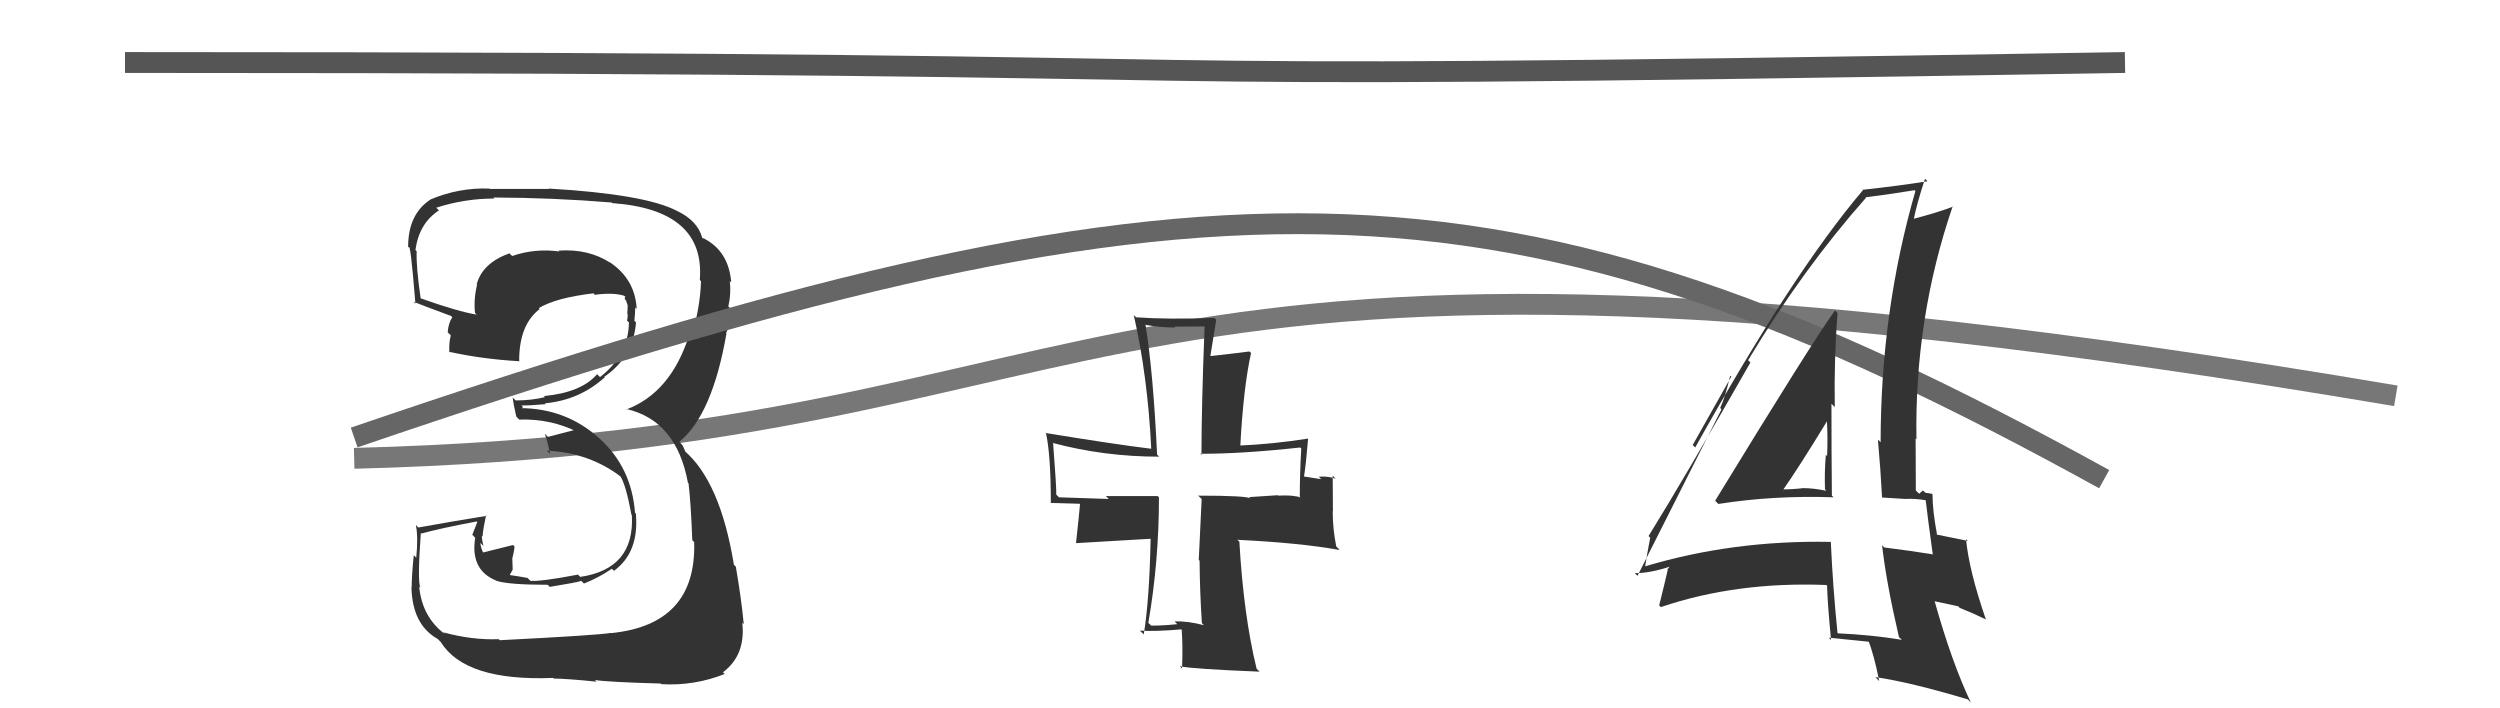
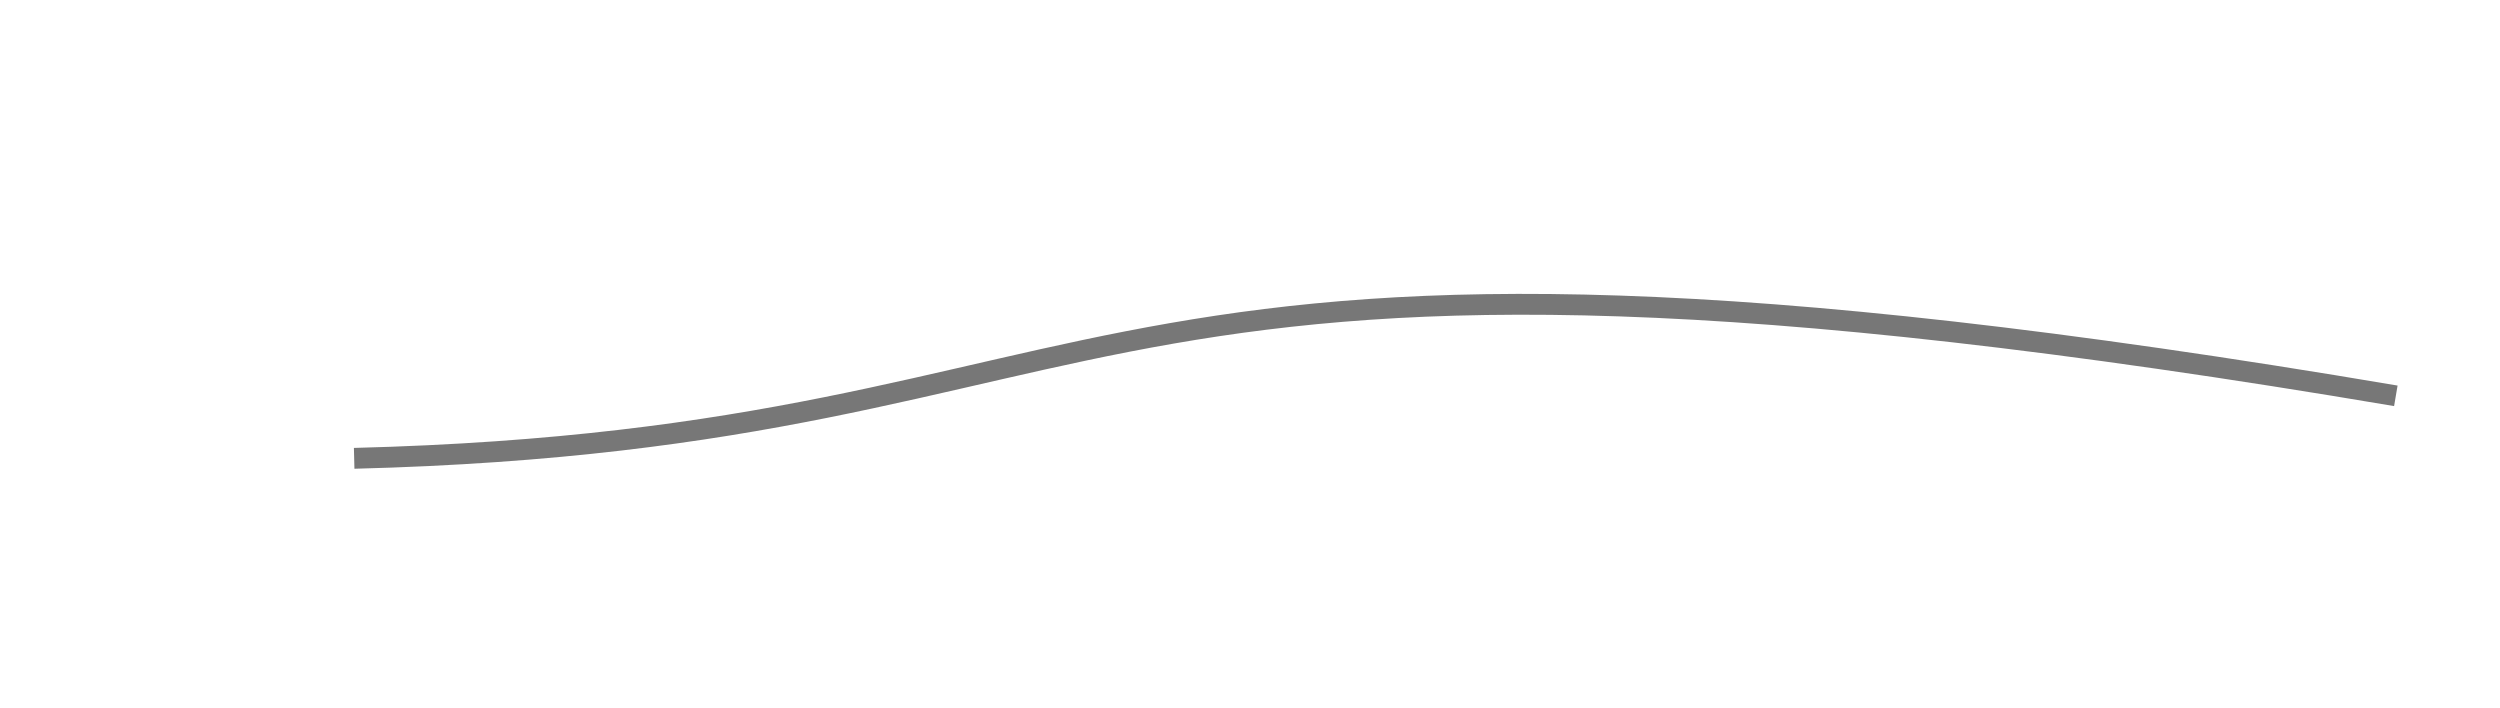
<svg xmlns="http://www.w3.org/2000/svg" width="120" height="34" viewBox="0,0,120,34">
  <path d="M17 22 C56 21,50 8,115 19" stroke="#777" fill="none" />
-   <path fill="#333" d="M24.04 30.78L24.05 30.79L23.94 30.68Q22.66 30.73 21.27 30.35L21.41 30.49L21.36 30.44Q20.26 29.62 20.12 28.15L20.12 28.15L20.18 28.21Q20.03 27.92 20.20 25.58L20.19 25.57L20.23 25.61Q21.08 25.37 22.88 25.03L22.91 25.06L22.67 25.67L22.81 25.81Q22.56 27.36 23.82 27.87L23.83 27.88L23.83 27.88Q24.42 28.07 26.29 28.07L26.39 28.17L26.39 28.17Q27.74 27.95 27.91 27.88L27.90 27.88L28.03 28.01Q28.72 27.74 29.37 27.30L29.35 27.28L29.47 27.40Q30.69 26.51 30.52 24.64L30.51 24.64L30.48 24.61Q30.32 22.45 28.78 21.05L28.75 21.03L28.77 21.04Q27.16 19.59 24.95 19.59L24.99 19.63L25.11 19.54L25.03 19.46Q25.41 19.47 26.19 19.40L26.14 19.35L26.15 19.36Q27.81 19.21 29.03 18.11L29.00 18.08L29.00 18.09Q30.39 17.14 30.53 15.48L30.48 15.43L30.45 15.40Q30.49 15.06 30.49 14.76L30.57 14.84L30.56 14.83Q30.49 13.40 29.26 12.58L29.27 12.59L29.29 12.61Q28.24 11.93 26.81 12.03L26.68 11.91L26.85 12.07Q25.67 11.91 24.58 12.29L24.63 12.33L24.45 12.16Q23.15 12.63 22.88 13.65L22.91 13.67L22.90 13.67Q22.73 14.35 22.80 15.03L22.81 15.03L22.88 15.10Q22.03 14.97 20.19 14.32L20.19 14.32L20.19 14.31Q19.97 12.80 20.00 12.06L19.87 11.93L19.94 12.00Q20.12 10.71 21.07 10.10L21.00 10.03L20.94 9.97Q22.30 9.53 23.73 9.53L23.64 9.44L23.68 9.48Q26.54 9.49 29.36 9.72L29.33 9.69L29.39 9.75Q33.86 10.07 33.59 13.44L33.66 13.51L33.65 13.50Q33.60 14.85 33.16 16.24L33.11 16.19L33.06 16.14Q32.19 18.84 30.08 19.65L30.12 19.70L30.06 19.63Q32.47 20.18 33.02 23.17L33.03 23.18L33.05 23.20Q33.16 24.13 33.23 25.93L33.25 25.95L33.32 26.02Q33.44 29.98 29.33 30.39L29.27 30.33L29.32 30.38Q28.72 30.49 23.99 30.73ZM28.57 32.65L28.57 32.66L28.55 32.64Q29.17 32.74 31.72 32.81L31.69 32.79L31.75 32.84Q33.33 32.93 34.79 32.35L34.82 32.38L34.70 32.27Q35.80 31.45 35.63 29.89L35.61 29.87L35.70 29.96Q35.59 28.77 35.32 27.20L35.20 27.08L35.23 27.12Q34.57 23.09 32.83 21.62L32.91 21.70L32.77 21.39L32.63 21.22L32.61 21.20Q34.19 19.92 34.87 16.01L34.86 16.00L34.85 15.99Q35.01 15.71 35.11 14.86L35.12 14.87L34.96 14.71Q35.10 14.10 35.03 13.49L35.11 13.57L35.10 13.56Q34.98 12.08 33.83 11.47L33.80 11.44L33.73 11.44L33.71 11.42Q33.48 10.58 32.47 10.11L32.41 10.05L32.47 10.11Q30.93 9.32 26.34 9.05L26.47 9.18L26.37 9.07Q24.93 9.07 23.50 9.07L23.55 9.11L23.49 9.05Q22.01 9.00 20.65 9.58L20.79 9.72L20.66 9.58Q19.59 10.28 19.59 11.85L19.72 11.98L19.62 11.88Q19.70 11.59 19.94 14.58L19.95 14.58L19.84 14.48Q20.20 14.63 21.66 15.17L21.67 15.19L21.71 15.23Q21.52 15.51 21.49 15.95L21.53 15.99L21.64 16.10Q21.54 16.45 21.57 16.92L21.67 17.02L21.53 16.88Q23.15 17.24 24.95 17.34L25.07 17.47L24.92 17.31Q24.92 15.58 25.91 14.83L25.91 14.84L25.86 14.79Q26.69 14.29 28.49 14.08L28.54 14.14L28.55 14.15Q29.46 14.03 29.97 14.20L29.96 14.20L30.03 14.26Q29.96 14.27 30.00 14.37L30.05 14.42L30.13 14.67L30.11 15.06L30.13 15.08Q30.13 15.25 30.10 15.39L30.05 15.34L30.19 15.48Q30.16 17.05 28.80 18.10L28.62 17.92L28.66 17.96Q27.91 18.84 26.11 19.01L26.08 18.99L26.16 19.06Q25.54 19.22 24.75 19.22L24.63 19.10L24.61 19.08Q24.64 19.38 24.78 19.99L24.91 20.13L24.92 20.14Q26.44 20.09 27.73 20.74L27.72 20.72L27.54 20.65L26.30 20.97L26.15 20.82Q26.30 21.24 26.40 21.79L26.37 21.76L26.25 21.63Q28.32 21.73 29.85 22.92L29.70 22.78L29.77 22.85Q30.04 23.25 30.31 24.71L30.25 24.65L30.33 24.73Q30.47 27.31 27.85 27.69L27.77 27.61L27.75 27.58Q25.97 27.92 25.46 27.88L25.37 27.79L25.32 27.74Q24.94 27.67 24.46 27.60L24.47 27.60L24.61 27.34L24.59 26.81L24.66 26.50L24.70 26.24L24.63 26.16Q23.89 26.35 23.18 26.52L23.22 26.56L23.19 26.53Q23.06 26.23 23.06 26.06L23.15 26.15L23.21 26.21Q23.13 25.92 23.13 25.72L23.17 25.76L23.16 25.76Q23.19 25.38 23.33 24.73L23.28 24.68L23.36 24.76Q21.75 25.02 20.08 25.32L19.96 25.20L19.96 25.20Q20.08 25.77 19.98 26.77L19.81 26.60L19.86 26.65Q19.76 27.66 19.76 28.20L19.76 28.19L19.75 28.19Q19.79 29.99 21.01 30.67L21.06 30.72L21.16 30.82Q22.33 32.71 26.55 32.54L26.68 32.67L26.58 32.57Q27.27 32.58 28.63 32.72Z" />
-   <path d="M17 21 C58 7,72 7,101 23" stroke="#666" fill="none" />
-   <path fill="#333" d="M82.36 24.07L82.30 24.01L82.48 24.19Q85.15 23.77 88.01 23.87L88.03 23.89L87.93 23.79Q87.91 21.53 87.91 19.39L87.91 19.38L88.07 19.54Q88.03 17.30 88.20 15.02L88.10 14.92L88.08 14.90Q86.98 16.42 82.33 24.03ZM91.19 30.62L91.29 30.71L91.28 30.71Q89.81 30.47 88.22 30.40L88.15 30.33L88.20 30.38Q87.98 28.22 87.88 26.02L87.91 26.05L87.87 26.01Q83.19 25.92 78.98 27.18L78.83 27.03L78.97 27.17Q79.04 26.69 79.21 25.81L79.16 25.76L79.13 25.73Q80.82 23.01 84.02 17.40L83.92 17.30L83.91 17.29Q86.51 12.95 89.57 9.49L89.52 9.44L89.55 9.47Q90.41 9.37 91.90 9.13L91.97 9.20L91.94 9.17Q90.27 14.95 90.27 21.24L90.28 21.24L90.14 21.10Q90.27 22.56 90.34 23.89L90.33 23.88L91.46 23.95L91.45 23.95Q91.93 23.92 92.48 24.02L92.41 23.95L92.43 23.98Q92.53 24.86 92.77 26.59L92.77 26.59L92.79 26.61Q91.79 26.45 90.46 26.28L90.44 26.27L90.34 26.17Q90.54 27.96 91.15 30.58ZM92.74 23.70L92.64 23.60L92.75 23.72Q92.60 23.66 92.43 23.66L92.30 23.54L92.12 23.70L91.96 23.54Q91.95 22.30 91.95 21.04L91.98 21.08L91.99 21.09Q91.89 15.28 93.73 9.90L93.76 9.94L93.74 9.92Q93.08 10.18 91.79 10.52L91.74 10.47L91.85 10.57Q91.99 9.83 92.40 8.58L92.34 8.52L92.52 8.70Q91.23 8.91 89.40 9.11L89.45 9.17L89.42 9.13Q86.03 13.12 81.37 21.48L81.25 21.36L83.10 18.08L83.05 18.03Q82.81 19.07 82.57 19.58L82.63 19.65L78.60 27.64L78.47 27.51Q79.19 27.52 80.21 27.18L80.18 27.15L80.03 27.34L80.05 27.36Q79.92 27.94 79.64 29.06L79.69 29.11L79.72 29.14Q83.35 27.91 87.67 28.08L87.67 28.08L87.70 28.12Q87.72 28.95 87.89 30.72L87.93 30.76L87.78 30.61Q88.83 30.71 89.78 30.81L89.79 30.82L89.66 30.68Q89.96 31.46 90.20 32.68L90.20 32.69L90.02 32.50Q91.76 32.76 94.45 33.57L94.47 33.59L94.60 33.72Q93.68 31.78 92.86 28.85L92.86 28.86L93.99 29.10L94.07 29.18Q94.73 29.44 95.34 29.74L95.34 29.74L95.31 29.70Q94.51 27.37 94.37 25.88L94.43 25.93L94.45 25.96Q93.98 25.86 92.96 25.66L92.89 25.58L92.98 25.67Q92.76 24.51 92.76 23.72ZM85.66 23.63L85.60 23.57L85.57 23.54Q86.33 22.46 87.72 20.18L87.73 20.19L87.69 20.15Q87.74 21.05 87.70 21.90L87.68 21.87L87.64 21.83Q87.57 22.65 87.60 23.50L87.58 23.47L87.67 23.56Q87.06 23.43 86.55 23.43L86.67 23.54L86.55 23.43Q86.07 23.49 85.53 23.49Z" />
-   <path d="M6 3 C72 3,42 4,102 3" stroke="#555" fill="none" />
-   <path fill="#333" d="M57.76 29.98L57.75 29.97L57.79 30.01Q56.99 29.80 56.38 29.83L56.53 29.98L56.51 29.96Q55.86 30.03 55.25 30.03L55.22 29.99L55.12 29.90Q55.63 26.94 55.63 23.88L55.59 23.83L55.56 23.81Q53.89 23.81 53.08 23.81L53.17 23.90L53.22 23.95Q52.46 23.93 50.82 23.87L50.81 23.85L50.70 23.74Q50.72 23.49 50.55 21.28L50.65 21.38L50.53 21.26Q52.99 21.92 55.64 21.92L55.51 21.79L55.54 21.82Q55.36 17.94 54.99 15.62L55.05 15.68L54.96 15.59Q55.70 15.72 56.41 15.72L56.37 15.68L57.82 15.67L57.82 15.67Q57.67 19.53 57.67 21.84L57.72 21.89L57.61 21.78Q59.56 21.79 62.41 21.48L62.35 21.42L62.46 21.53Q62.39 22.75 62.39 23.84L62.38 23.83L62.43 23.88Q62.07 23.75 61.35 23.79L61.43 23.86L61.34 23.77Q60.51 23.83 59.97 23.86L59.93 23.83L60.03 23.93Q59.89 23.79 57.51 23.79L57.68 23.95L57.54 26.88L57.58 26.91Q57.59 28.38 57.69 29.91ZM62.77 21.02L62.79 21.05L62.80 21.05Q61.09 21.32 59.43 21.39L59.42 21.38L59.53 21.49Q59.68 18.61 60.05 16.95L60.15 17.04L59.97 16.87Q59.38 16.95 58.12 17.09L58.10 17.07L58.38 15.35L58.29 15.26Q56.03 15.34 54.53 15.23L54.53 15.23L54.42 15.12Q55.09 18.07 55.26 21.54L55.17 21.44L55.26 21.54Q53.52 21.33 50.23 20.79L50.35 20.91L50.20 20.76Q50.44 21.82 50.44 24.16L50.42 24.14L51.82 24.18L51.84 24.20Q51.79 24.80 51.65 26.05L51.67 26.07L55.24 25.86L55.23 25.86Q55.17 28.82 54.90 30.45L54.87 30.42L54.71 30.27Q55.44 30.32 56.70 30.21L56.83 30.35L56.72 30.24Q56.78 30.90 56.74 32.09L56.67 32.02L56.63 31.98Q57.23 32.11 60.46 32.24L60.33 32.11L60.32 32.11Q59.69 29.54 59.49 26.00L59.36 25.88L59.39 25.91Q62.43 26.06 64.30 26.40L64.25 26.34L64.14 26.23Q63.97 25.38 63.97 24.53L63.98 24.55L63.97 22.83L64.11 22.98Q63.78 22.85 63.30 22.88L63.42 23.00L62.58 22.87L62.59 22.89Q62.69 22.27 62.79 21.05Z" />
</svg>